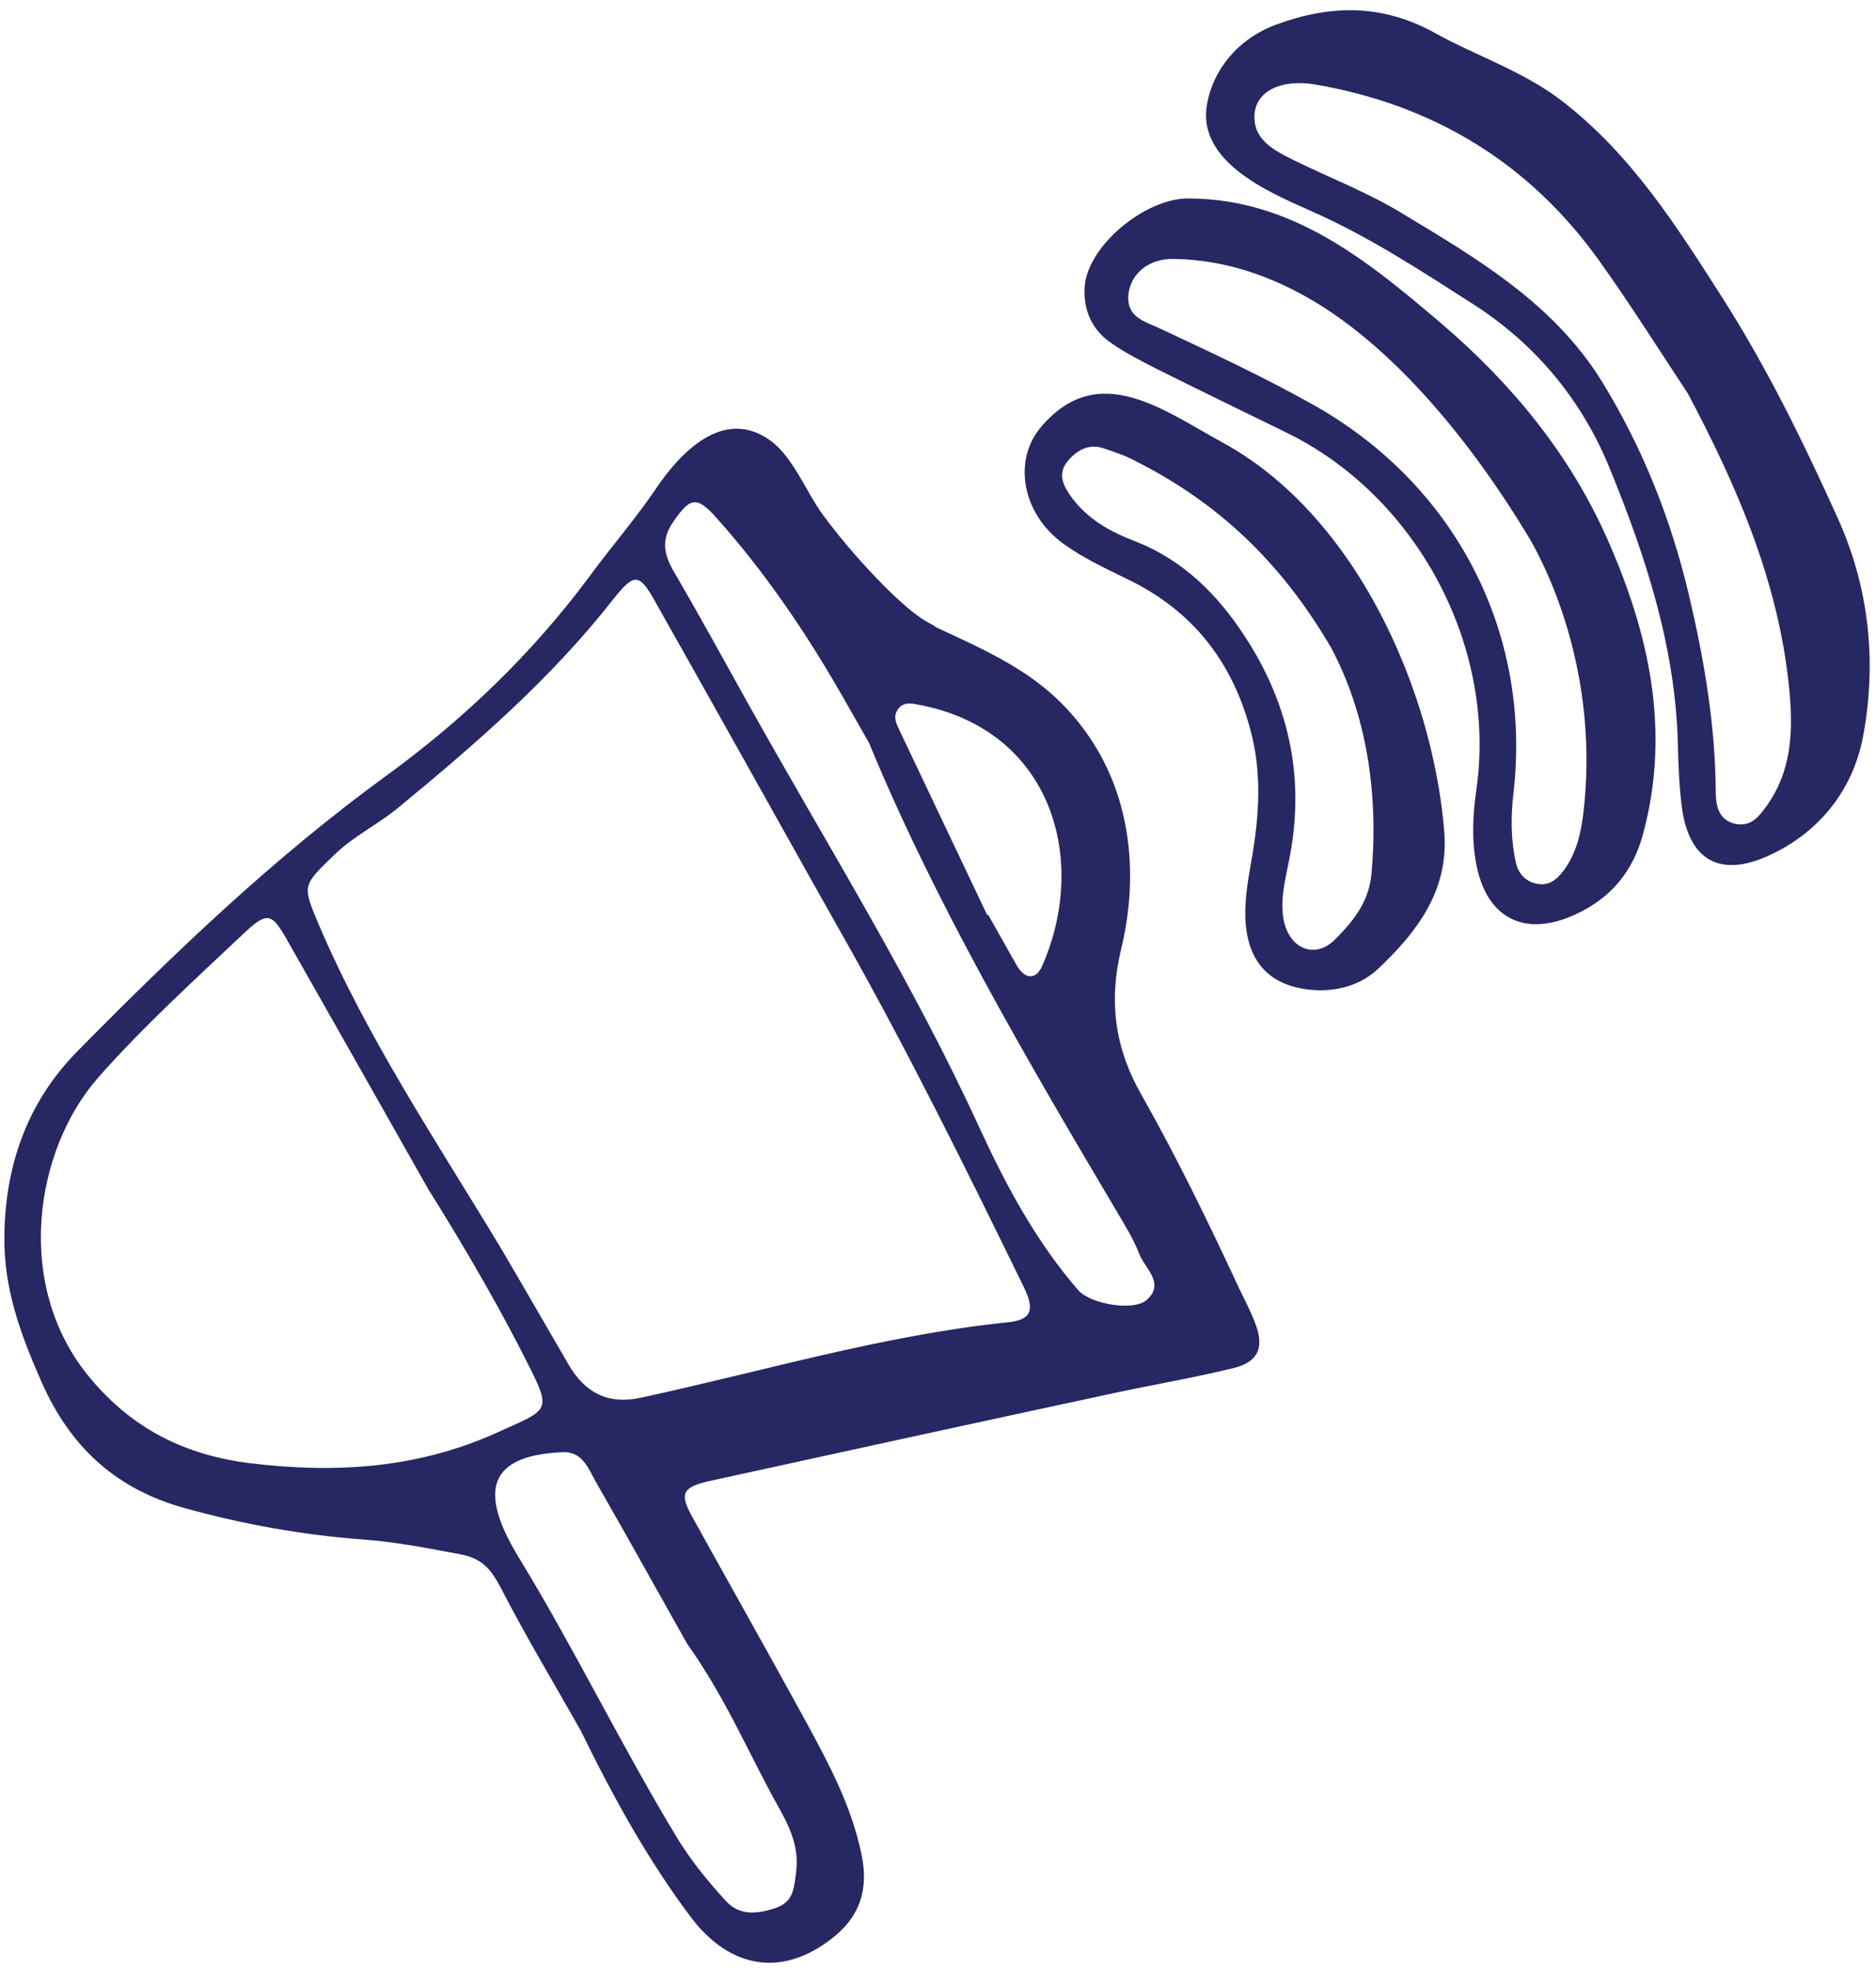
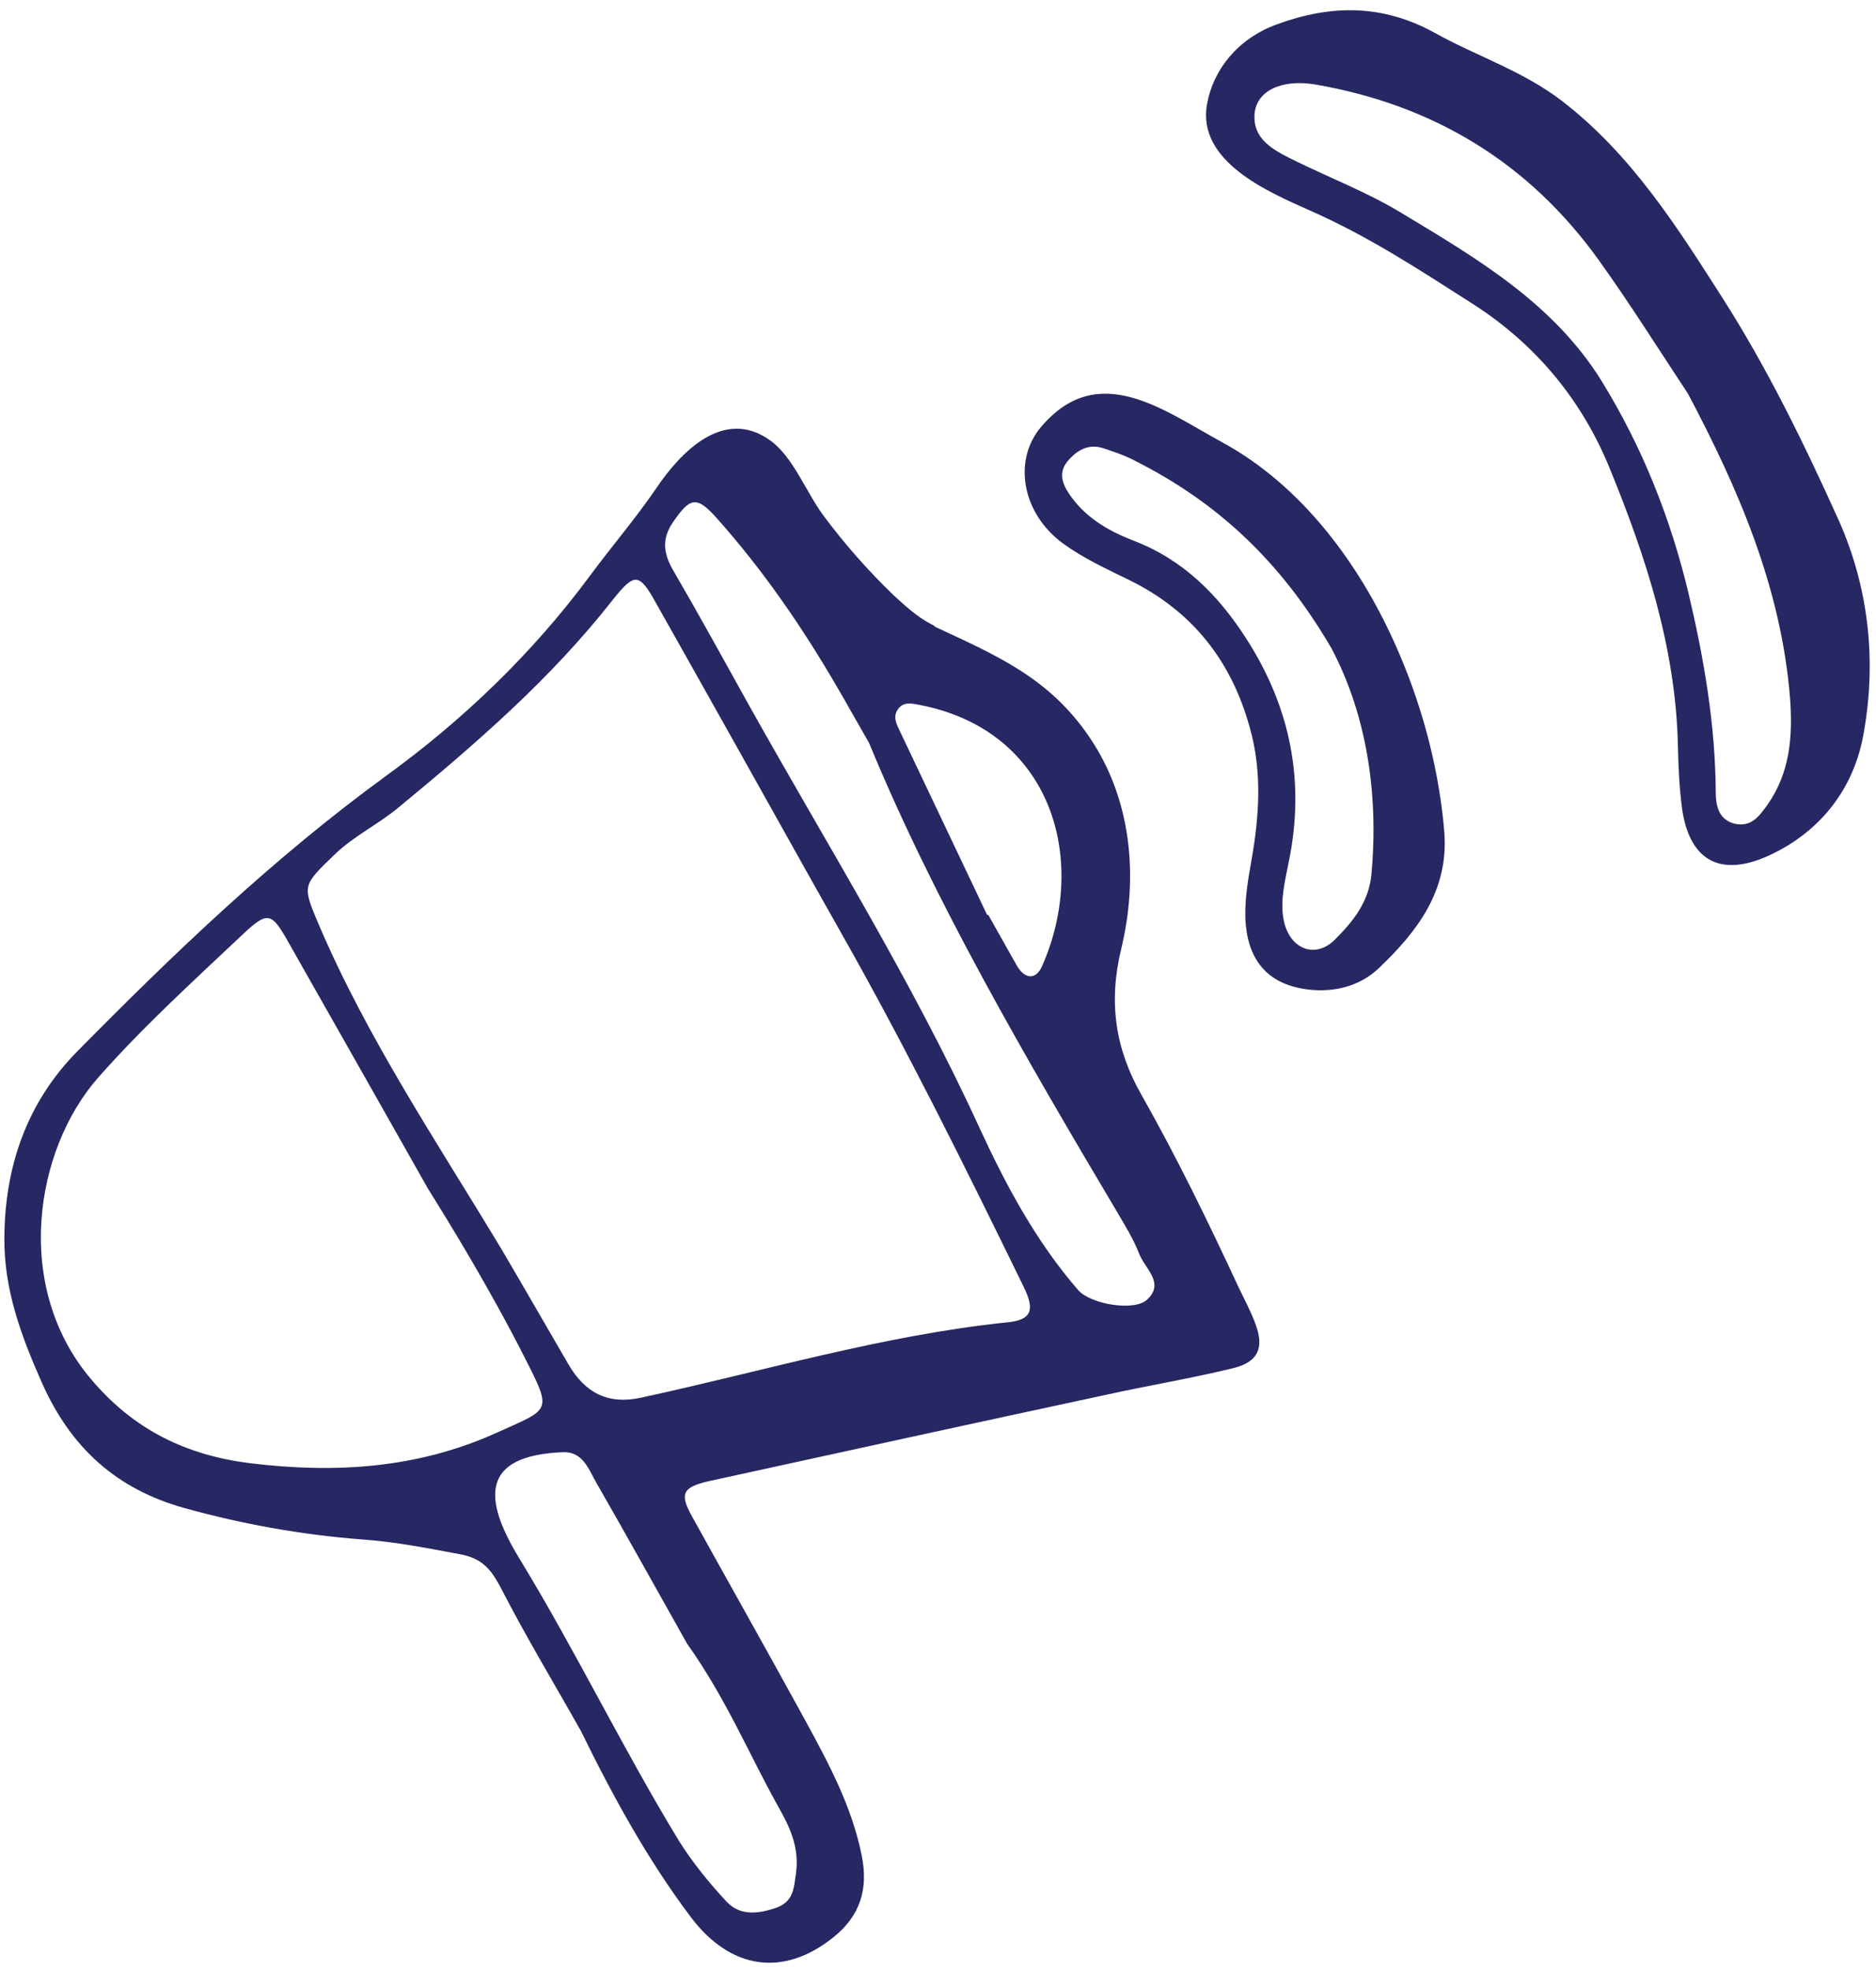
<svg xmlns="http://www.w3.org/2000/svg" width="101" height="106" viewBox="0 0 101 106" fill="none">
  <path d="M50.093 33.567C49.348 33.17 48.726 32.598 48.105 32.027C46.713 30.685 45.445 29.244 44.302 27.703C43.407 26.485 42.687 24.572 41.469 23.703C38.958 21.889 36.622 24.349 35.305 26.312C34.186 27.952 32.894 29.442 31.726 31.033C28.644 35.182 24.94 38.736 20.765 41.767C14.725 46.165 9.356 51.309 4.137 56.601C1.453 59.334 0.26 62.763 0.235 66.59C0.21 69.398 1.13 71.858 2.248 74.392C3.814 77.921 6.275 80.132 9.928 81.151C13.06 82.02 16.241 82.592 19.497 82.841C21.287 82.965 23.026 83.313 24.766 83.636C25.984 83.859 26.456 84.48 26.978 85.474C28.32 88.083 29.837 90.593 31.278 93.152C32.993 96.656 34.857 100.06 37.194 103.166C39.356 106.023 42.19 106.371 44.824 104.284C46.315 103.116 46.763 101.65 46.39 99.836C45.868 97.227 44.625 94.916 43.382 92.63C41.369 88.953 39.306 85.3 37.268 81.623C36.572 80.38 36.746 80.033 38.138 79.71C45.296 78.144 52.454 76.579 59.637 75.038C61.899 74.541 64.161 74.169 66.398 73.622C67.715 73.299 68.063 72.553 67.616 71.311C67.367 70.615 67.019 69.969 66.696 69.298C65.056 65.77 63.366 62.291 61.452 58.912C60.06 56.477 59.662 53.967 60.358 51.085C61.303 47.184 60.93 43.009 58.643 39.655C56.481 36.474 53.672 35.282 50.367 33.741C50.267 33.642 50.193 33.617 50.093 33.567ZM13.482 78.741C10.077 78.318 7.219 76.976 4.883 74.193C0.707 69.249 1.85 61.894 5.28 57.993C7.691 55.259 10.4 52.799 13.06 50.29C14.427 48.998 14.626 49.097 15.545 50.737C17.708 54.539 19.87 58.365 23.051 63.981C24.17 65.77 26.357 69.323 28.246 73.05C29.762 76.032 29.638 75.784 26.68 77.126C22.405 79.039 18.006 79.287 13.482 78.741ZM41.891 97.203C42.513 98.296 43.035 99.389 42.861 100.756C42.736 101.625 42.736 102.371 41.692 102.694C40.698 103.017 39.779 103.067 39.083 102.296C38.163 101.302 37.293 100.234 36.572 99.091C33.54 94.121 31.005 88.854 27.973 83.884C26.009 80.679 25.835 78.318 30.334 78.144C31.353 78.119 31.676 79.014 32.074 79.734C33.789 82.716 35.454 85.723 36.995 88.456C39.083 91.388 40.325 94.395 41.891 97.203ZM43.78 47.532C44.302 48.451 44.799 49.346 45.321 50.265C48.826 56.452 51.982 62.838 55.114 69.249C55.735 70.516 55.536 71.038 54.194 71.162C47.508 71.858 41.071 73.796 34.509 75.212C32.695 75.61 31.477 74.914 30.607 73.423C29.389 71.336 28.196 69.249 26.978 67.186C23.524 61.447 19.771 55.881 17.136 49.693C16.266 47.631 16.291 47.656 17.981 46.016C19.05 44.972 20.392 44.351 21.51 43.407C25.636 40.003 29.663 36.524 32.993 32.275C34.161 30.809 34.41 30.809 35.33 32.474C38.163 37.493 40.971 42.512 43.78 47.532ZM46.788 39.978C50.292 48.476 55.188 56.874 60.159 65.248C60.582 65.969 61.029 66.689 61.328 67.46C61.626 68.255 62.719 69.025 61.775 69.92C61.104 70.59 58.718 70.193 58.047 69.423C55.76 66.789 54.145 63.757 52.703 60.627C49.124 52.824 44.575 45.544 40.375 38.04C39.008 35.58 37.641 33.095 36.224 30.66C35.702 29.741 35.628 28.97 36.249 28.076C37.144 26.784 37.492 26.66 38.561 27.852C41.071 30.66 43.209 33.766 45.097 37.021C45.594 37.866 46.042 38.686 46.788 39.978ZM56.108 51.979C55.785 52.725 55.188 52.725 54.741 51.955C54.219 51.035 53.722 50.141 53.2 49.221C53.175 49.221 53.175 49.246 53.15 49.246C51.584 45.941 50.019 42.661 48.453 39.357C48.279 38.984 48.055 38.586 48.329 38.189C48.602 37.767 49.025 37.841 49.422 37.916C56.655 39.257 58.618 46.289 56.108 51.979Z" fill="#272763" />
  <path d="M92.745 16.049C90.284 12.197 87.823 8.296 84.07 5.414C81.958 3.799 79.448 3.004 77.186 1.737C74.402 0.221 71.643 0.246 68.735 1.314C66.623 2.084 65.305 3.774 64.982 5.613C64.435 8.694 68.288 10.334 70.525 11.328C73.731 12.744 76.44 14.533 79.398 16.422C82.728 18.583 85.189 21.565 86.68 25.243C88.619 29.989 90.21 34.859 90.334 40.077C90.359 41.22 90.408 42.388 90.558 43.506C90.955 46.314 92.621 47.233 95.23 46.04C97.989 44.773 99.754 42.487 100.3 39.654C101.046 35.703 100.648 31.703 98.983 27.976C97.144 23.901 95.156 19.826 92.745 16.049ZM96.374 37.592C96.523 39.63 96.374 41.568 95.156 43.307C94.708 43.928 94.286 44.525 93.391 44.326C92.496 44.102 92.372 43.307 92.372 42.586C92.347 39.008 91.751 35.505 90.93 32.026C89.961 27.926 88.42 24.05 86.208 20.472C83.623 16.322 79.522 13.912 75.521 11.502C73.656 10.359 71.569 9.564 69.605 8.595C68.561 8.073 67.443 7.501 67.542 6.135C67.642 4.892 68.984 4.246 70.798 4.544C77.161 5.638 82.306 8.744 86.084 14.011C87.724 16.297 89.24 18.708 90.881 21.192C93.565 26.261 95.901 31.604 96.374 37.592Z" fill="#272763" />
-   <path d="M58.394 15.451C58.32 16.694 58.792 17.737 59.786 18.433C60.557 18.98 61.402 19.402 62.222 19.825C64.558 20.992 66.919 22.135 69.256 23.278C76.24 26.682 80.565 34.708 79.496 42.411C79.297 43.778 79.222 45.119 79.471 46.461C80.018 49.418 82.081 50.462 84.79 49.219C86.704 48.35 87.922 46.908 88.468 44.846C89.96 39.28 88.767 34.037 86.53 28.993C84.516 24.446 81.385 20.644 77.607 17.414C73.605 14.01 69.579 10.705 64.011 10.68C61.725 10.631 58.544 13.19 58.394 15.451ZM70.672 16.172C74.624 18.508 78.775 23.005 82.429 29.117C84.392 32.646 85.908 37.864 85.262 43.604C85.138 44.747 84.889 45.89 84.193 46.834C83.87 47.256 83.497 47.629 82.901 47.579C82.18 47.505 81.758 47.058 81.609 46.412C81.335 45.169 81.335 43.927 81.484 42.66C82.478 33.988 78.303 26.012 70.623 21.738C67.963 20.247 65.229 18.98 62.471 17.688C61.65 17.29 60.606 17.091 60.756 15.799C60.905 14.706 61.849 13.886 63.266 13.935C65.925 13.985 68.386 14.83 70.672 16.172Z" fill="#272763" />
  <path d="M75.347 35.208C73.334 30.462 70.102 26.138 65.803 23.803C62.621 22.063 59.142 19.38 56.084 22.933C54.519 24.722 54.991 27.604 57.228 29.244C58.321 30.039 59.564 30.611 60.782 31.207C64.187 32.872 66.3 35.556 67.294 39.183C67.965 41.569 67.791 43.954 67.368 46.34C67.169 47.483 66.971 48.601 67.07 49.769C67.269 51.831 68.387 52.999 70.425 53.247C71.867 53.421 73.234 53.048 74.228 52.104C76.291 50.141 78.006 47.93 77.758 44.774C77.509 41.693 76.689 38.339 75.347 35.208ZM73.831 47.085C73.681 48.576 72.812 49.62 71.867 50.564C70.798 51.632 69.406 51.061 69.108 49.495C68.909 48.452 69.183 47.408 69.382 46.389C70.276 42.066 69.481 38.065 67.095 34.363C65.579 32.002 63.69 30.114 61.031 29.095C59.738 28.598 58.57 27.927 57.725 26.809C57.302 26.238 56.88 25.542 57.476 24.821C57.973 24.225 58.62 23.852 59.415 24.126C60.011 24.324 60.608 24.523 61.155 24.821C65.479 27.008 68.909 30.139 71.668 34.86C73.507 38.314 74.253 42.563 73.831 47.085Z" fill="#272763" />
</svg>